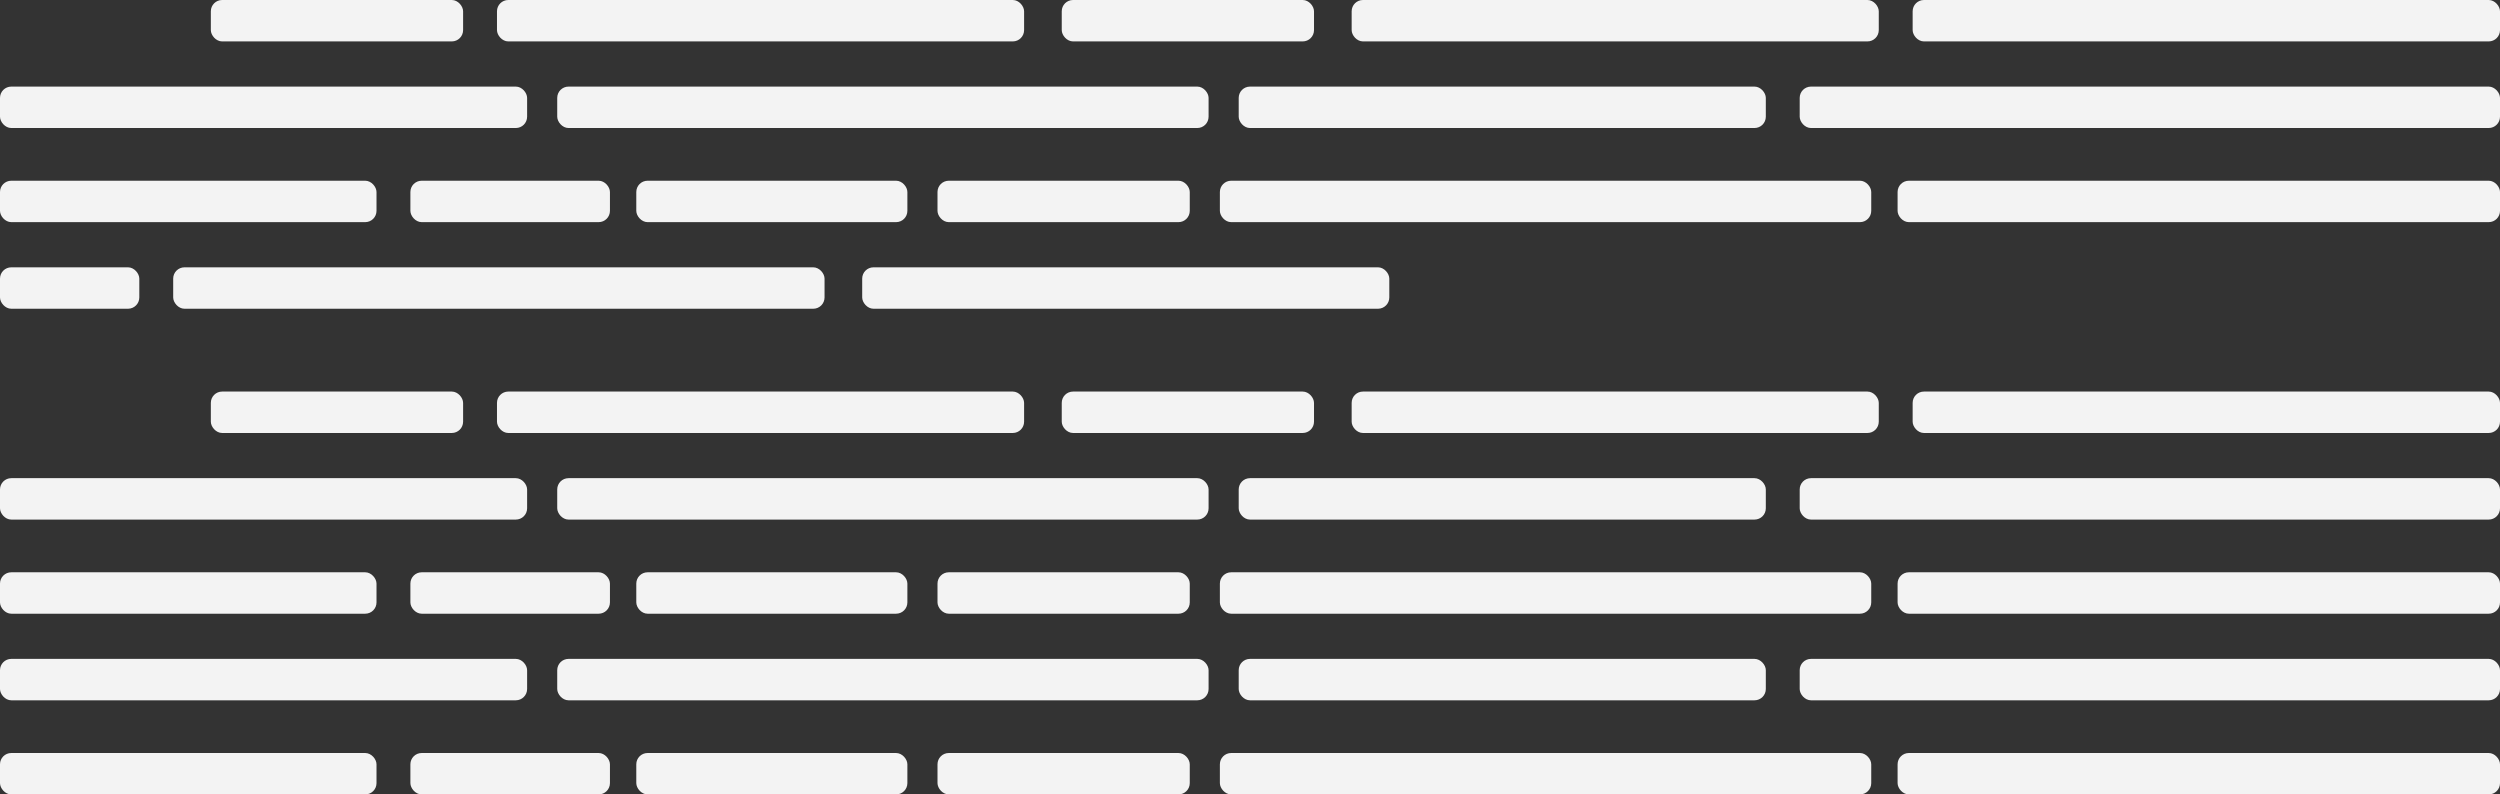
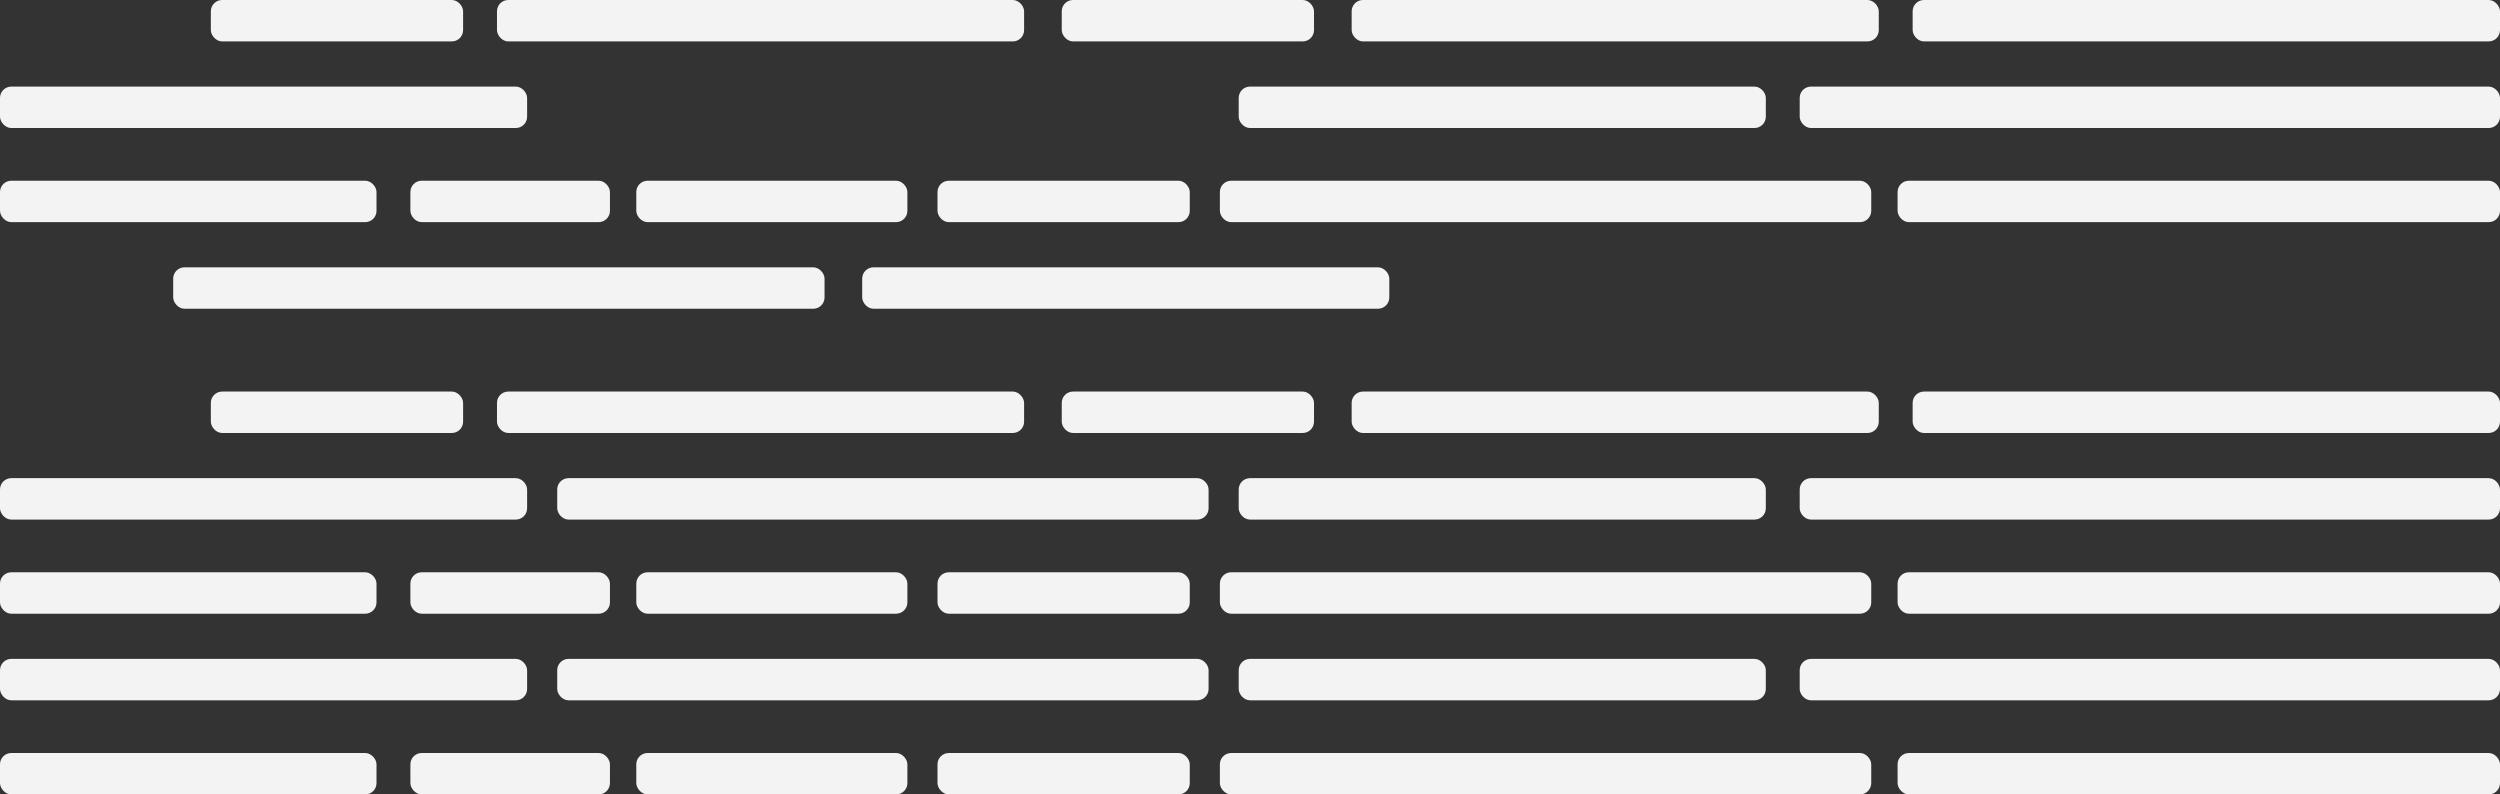
<svg xmlns="http://www.w3.org/2000/svg" viewBox="0 0 664 211" fill="#f3f3f3">
  <rect x="0" y="0" width="664" height="211" fill="#333333" stroke="none" />
  <rect height="11" width="67" ry="3" rx="3" y="0" x="56" />
  <rect height="11" width="140" ry="3" rx="3" y="0" x="132" />
  <rect height="11" width="53" ry="3" rx="3" y="48" x="109" />
  <rect height="11" width="72" ry="3" rx="3" y="48" x="169" />
  <rect height="11" width="100" ry="3" rx="3" y="48" x="0" />
-   <rect height="11" width="37" ry="3" rx="3" y="71" x="0" />
  <rect height="11" width="140" ry="3" rx="3" y="23" x="0" />
-   <rect height="11" width="173" ry="3" rx="3" y="23" x="148" />
  <rect height="11" width="140" ry="3" rx="3" y="0" x="359" />
  <rect height="11" width="156" ry="3" rx="3" y="0" x="508" />
  <rect height="11" width="67" ry="3" rx="3" y="0" x="282" />
  <rect height="11" width="140" ry="3" rx="3" y="23" x="329" />
  <rect height="11" width="186" ry="3" rx="3" y="23" x="478" />
  <rect height="11" width="67" ry="3" rx="3" y="48" x="249" />
  <rect height="11" width="173" ry="3" rx="3" y="48" x="324" />
  <rect height="11" width="160" ry="3" rx="3" y="48" x="504" />
  <rect height="11" width="173" ry="3" rx="3" y="71" x="46" />
  <rect height="11" width="140" ry="3" rx="3" y="71" x="229" />
  <rect height="11" width="67" ry="3" rx="3" y="104" x="56" />
  <rect height="11" width="140" ry="3" rx="3" y="104" x="132" />
  <rect height="11" width="140" ry="3" rx="3" y="104" x="359" />
  <rect height="11" width="156" ry="3" rx="3" y="104" x="508" />
  <rect height="11" width="67" ry="3" rx="3" y="104" x="282" />
  <rect height="11" width="53" ry="3" rx="3" y="152" x="109" />
  <rect height="11" width="72" ry="3" rx="3" y="152" x="169" />
  <rect height="11" width="100" ry="3" rx="3" y="152" x="0" />
  <rect height="11" width="140" ry="3" rx="3" y="127" x="0" />
  <rect height="11" width="173" ry="3" rx="3" y="127" x="148" />
  <rect height="11" width="140" ry="3" rx="3" y="127" x="329" />
  <rect height="11" width="186" ry="3" rx="3" y="127" x="478" />
  <rect height="11" width="67" ry="3" rx="3" y="152" x="249" />
  <rect height="11" width="173" ry="3" rx="3" y="152" x="324" />
  <rect height="11" width="160" ry="3" rx="3" y="152" x="504" />
  <rect height="11" width="53" ry="3" rx="3" y="200" x="109" />
  <rect height="11" width="72" ry="3" rx="3" y="200" x="169" />
  <rect height="11" width="100" ry="3" rx="3" y="200" x="0" />
  <rect height="11" width="140" ry="3" rx="3" y="175" x="0" />
  <rect height="11" width="173" ry="3" rx="3" y="175" x="148" />
  <rect height="11" width="140" ry="3" rx="3" y="175" x="329" />
  <rect height="11" width="186" ry="3" rx="3" y="175" x="478" />
  <rect height="11" width="67" ry="3" rx="3" y="200" x="249" />
  <rect height="11" width="173" ry="3" rx="3" y="200" x="324" />
  <rect height="11" width="160" ry="3" rx="3" y="200" x="504" />
</svg>